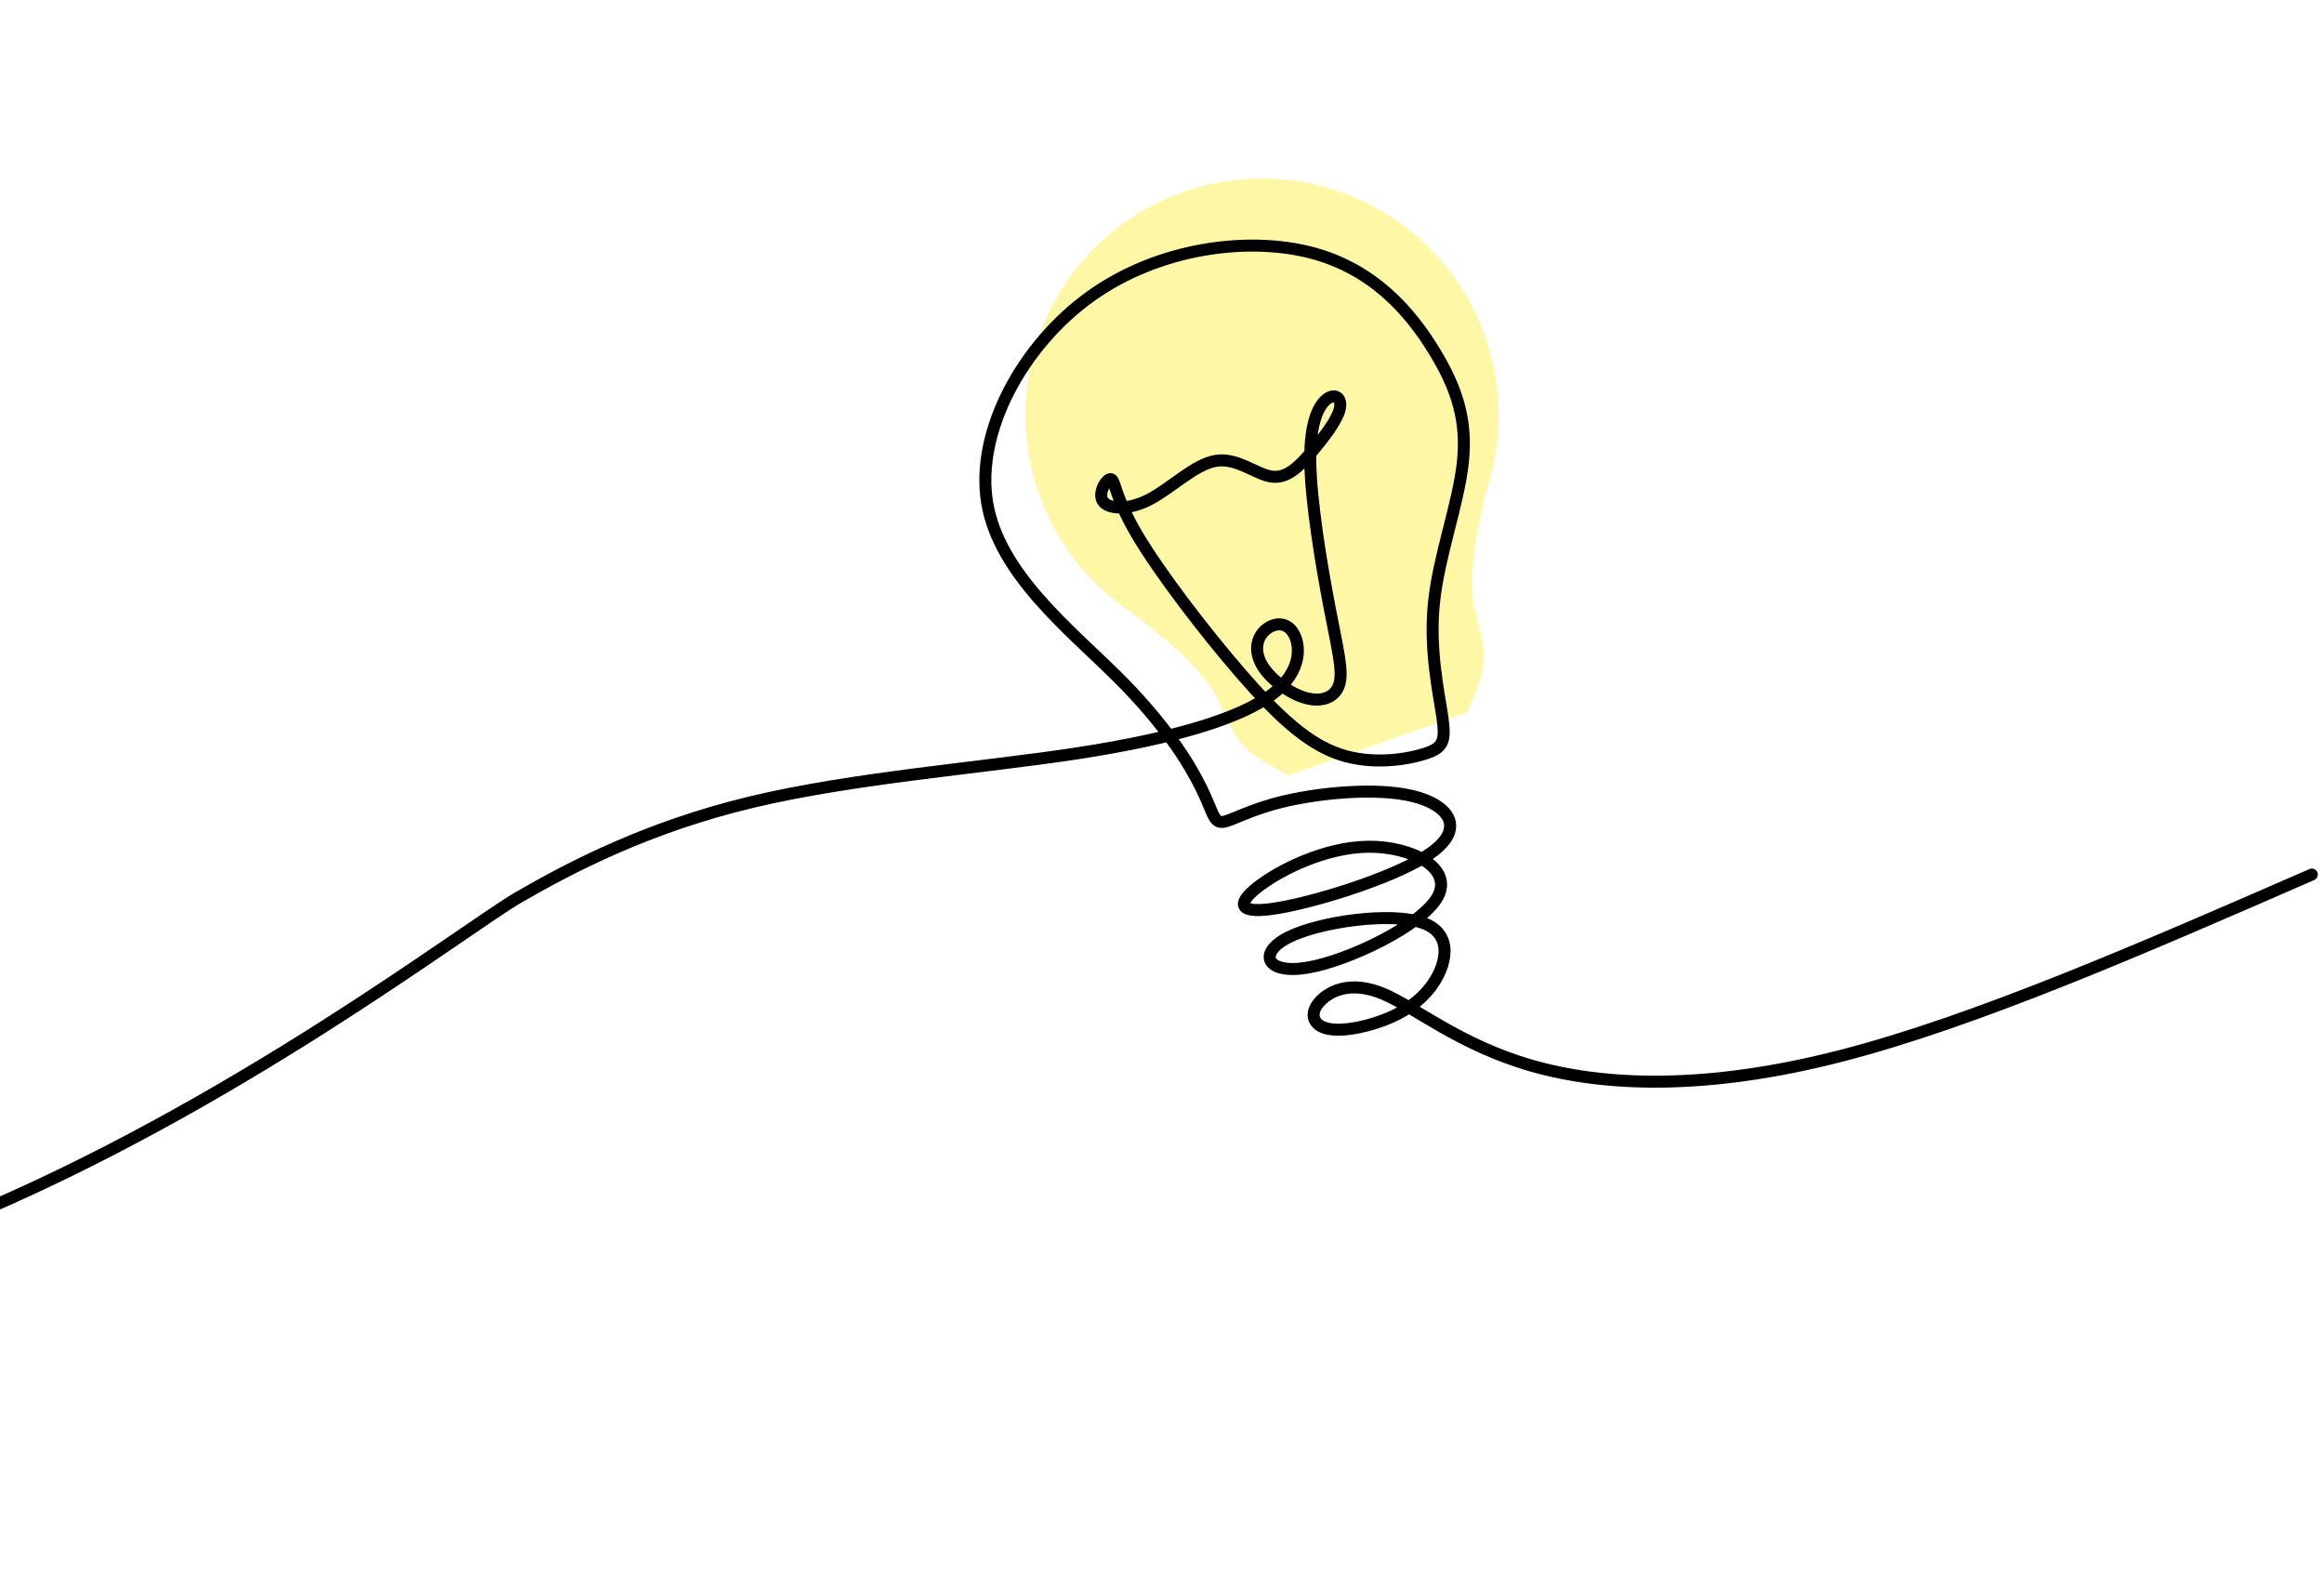
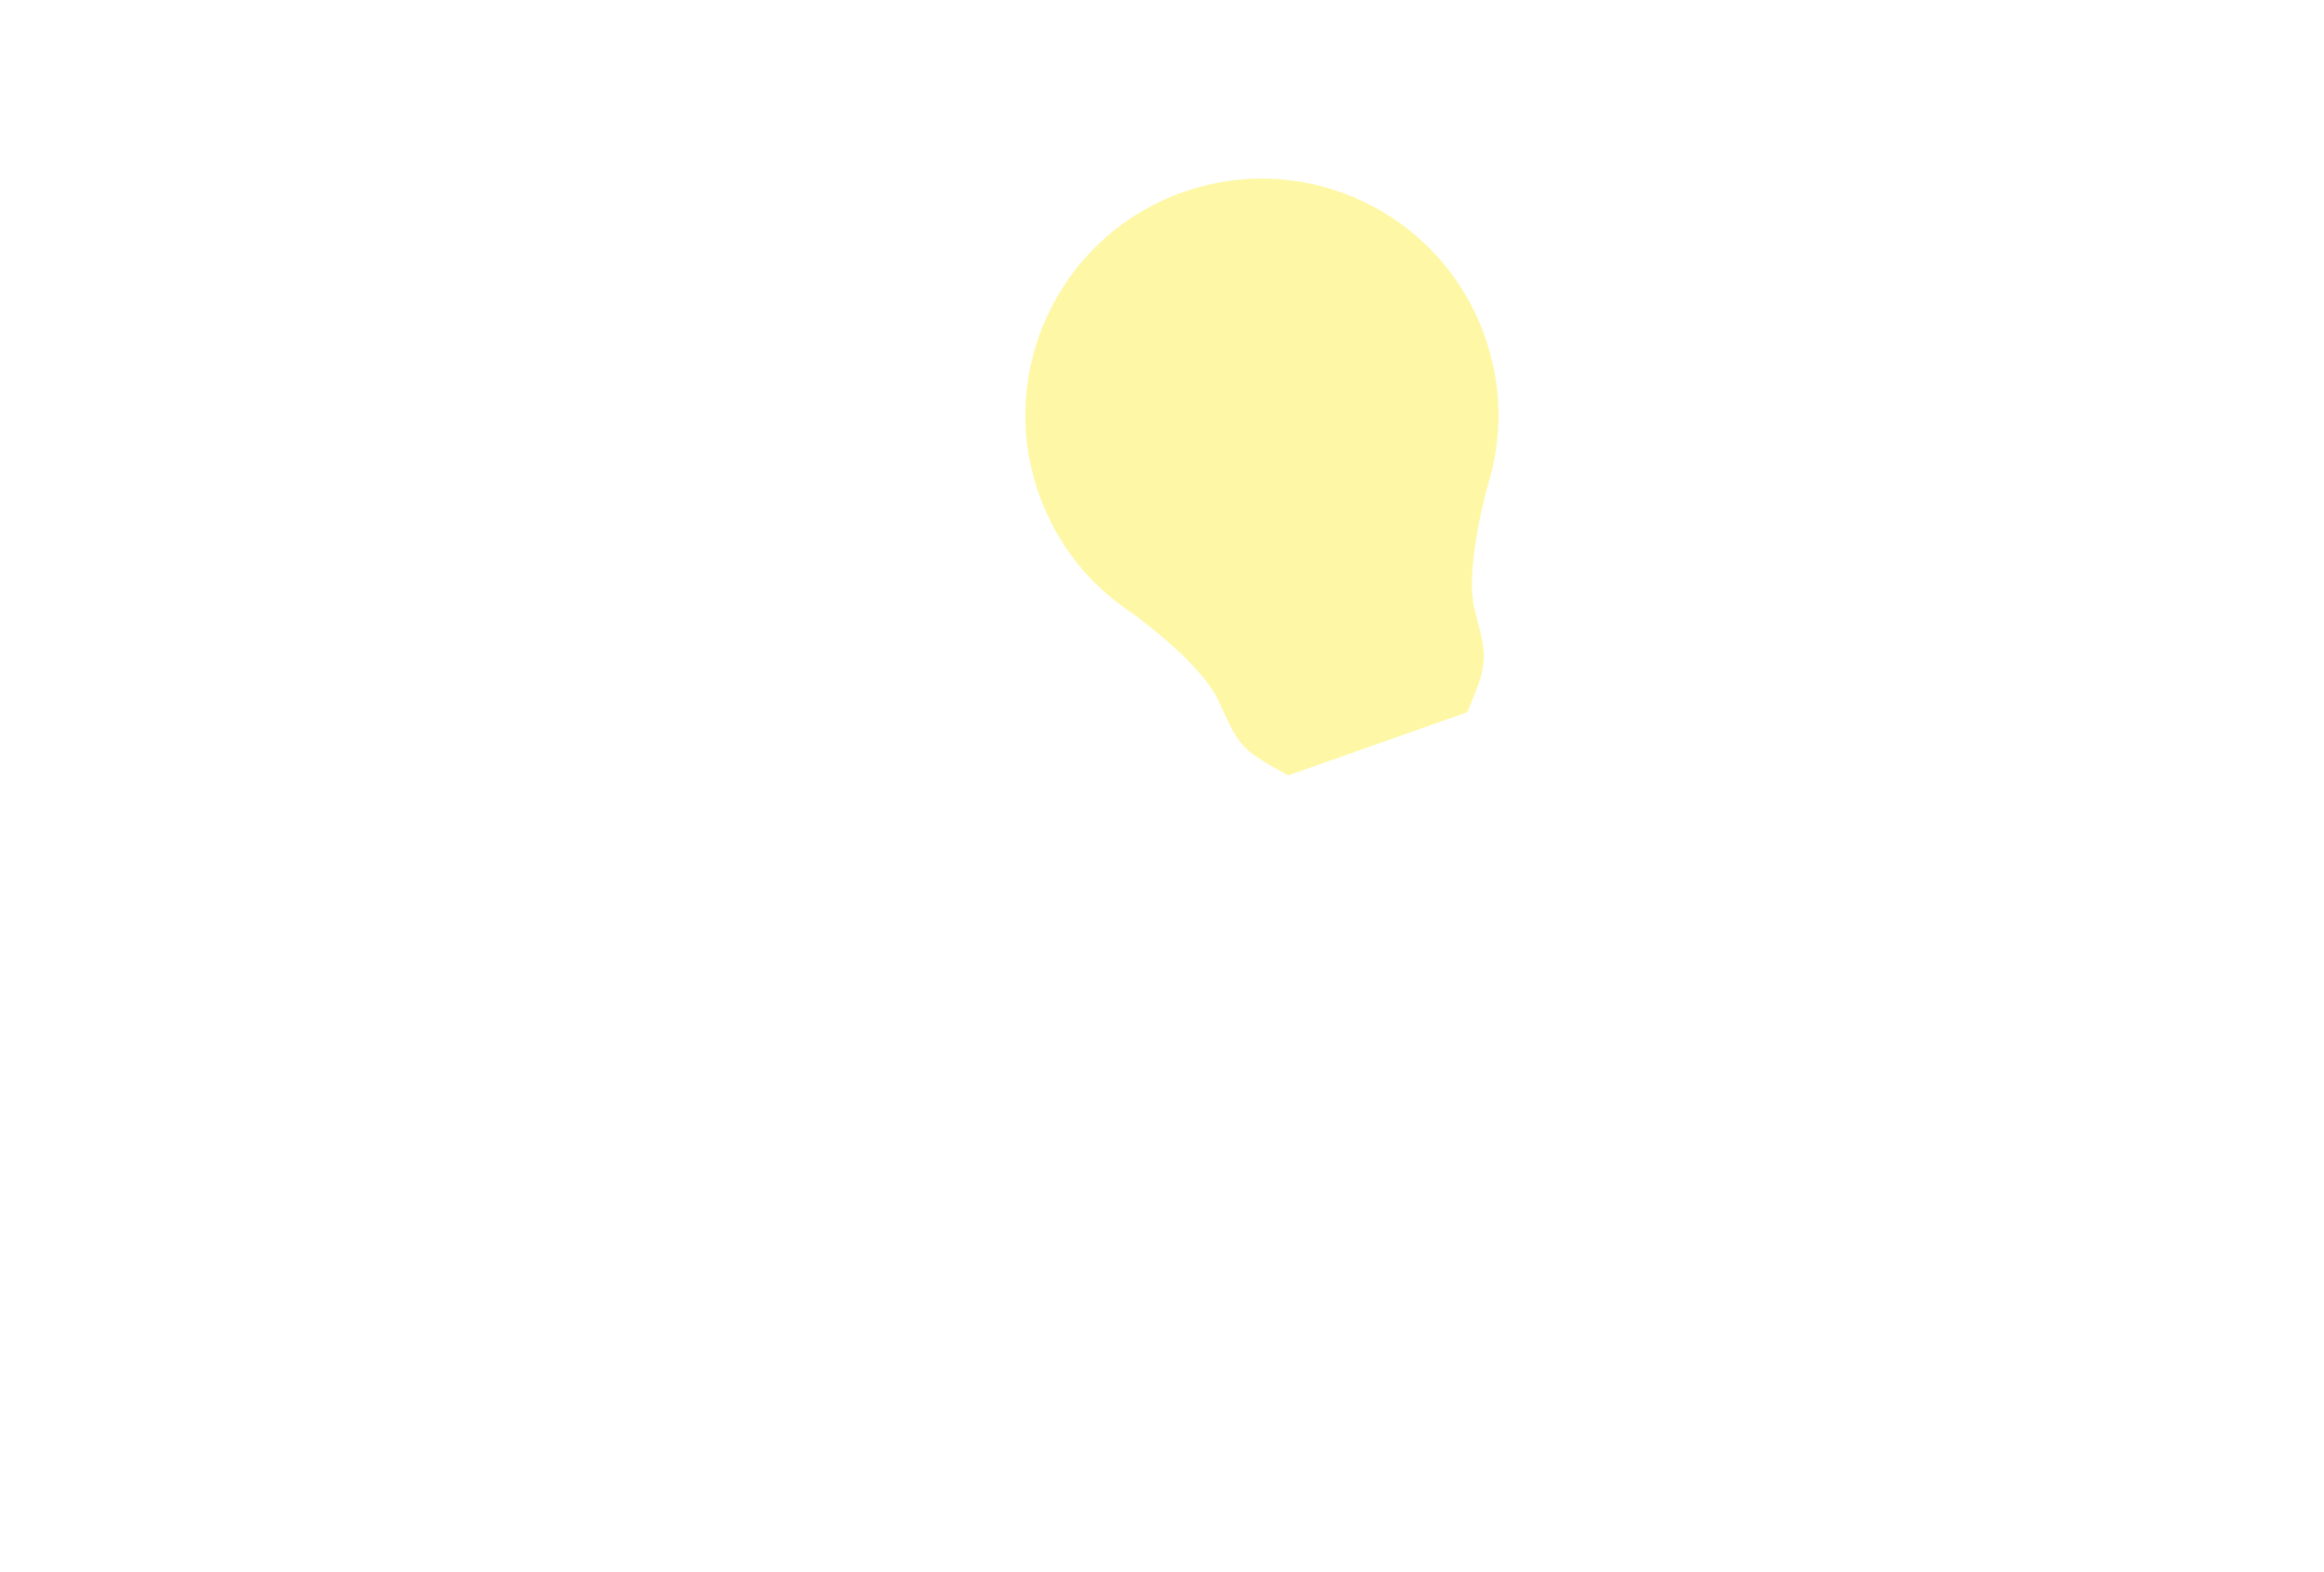
<svg xmlns="http://www.w3.org/2000/svg" width="581" height="393" viewBox="0 0 581 393" fill="none">
  <path d="M366.821 178.052L322.087 193.836L321.253 193.392C316.409 190.813 313.17 188.865 310.945 186.53C308.821 184.3 307.685 181.833 305.966 178.102C305.527 177.147 305.028 176.063 304.461 174.871C299.94 165.369 283.223 153.421 282.555 152.947C271.899 145.808 264.003 135.622 259.722 123.489C257.065 115.957 255.962 108.131 256.441 100.226C256.905 92.592 258.819 85.207 262.132 78.277C265.444 71.346 269.987 65.22 275.635 60.069C281.482 54.732 288.265 50.681 295.789 48.026C303.314 45.372 311.137 44.271 319.038 44.754C326.668 45.221 334.05 47.139 340.978 50.456C347.906 53.774 354.031 58.322 359.183 63.974C364.519 69.827 368.57 76.616 371.227 84.145C375.508 96.278 375.753 109.163 371.936 121.41C371.718 122.188 366.197 142 368.64 152.226C368.946 153.51 369.238 154.667 369.495 155.686C370.499 159.672 371.162 162.303 370.908 165.373C370.641 168.586 369.342 172.136 367.189 177.184L366.818 178.053L366.821 178.052Z" fill="#FCEE21" fill-opacity="0.4" />
-   <path d="M577.954 218.631C535.916 236.975 493.877 255.32 460.164 263.98C426.45 272.641 401.062 271.617 382.911 266.41C364.76 261.202 353.848 251.811 345.78 248.439C337.712 245.067 332.489 247.715 330.067 250.272C327.644 252.83 328.023 255.296 330.201 256.524C332.379 257.751 336.357 257.738 341.573 256.397C346.79 255.056 353.245 252.387 357.459 247.003C361.674 241.619 363.649 233.52 355.71 230.713C347.772 227.906 329.922 230.39 322.109 234.322C314.296 238.254 316.521 243.633 326.813 241.912C337.105 240.191 355.465 231.369 359.416 224.205C363.367 217.04 352.908 211.532 341.993 211.677C331.077 211.822 319.705 217.62 314.321 221.853C308.938 226.086 309.542 228.755 319.889 226.934C330.236 225.114 350.326 218.803 358.298 212.818C366.27 206.832 362.125 201.172 353.133 199.004C344.142 196.836 330.306 198.16 321.218 200.286C312.13 202.412 307.79 205.34 305.572 205.479C303.354 205.619 303.258 202.97 300.225 196.821C297.192 190.672 291.224 181.022 279.366 169.227C267.508 157.433 249.76 143.494 246.79 125.7C243.82 107.906 255.627 86.258 272.674 74.052C289.721 61.846 312.008 59.083 327.738 63.15C343.468 67.217 352.641 78.115 358.488 87.633C364.334 97.15 366.855 105.288 365.696 115.744C364.537 126.2 359.699 138.974 358.488 150.7C357.278 162.425 359.696 173.101 360.583 179.235C361.47 185.369 360.826 186.961 356.184 188.437C351.542 189.913 342.902 191.273 334.893 188.57C326.885 185.867 319.508 179.1 310.217 168.37C300.925 157.641 289.717 142.948 284.187 133.54C278.656 124.131 278.802 120.007 277.733 119.781C276.664 119.555 274.379 123.227 275.701 125.253C277.023 127.28 281.952 127.662 287.364 124.859C292.777 122.056 298.674 116.068 303.978 115.204C309.282 114.339 313.993 118.598 317.897 119.142C321.802 119.686 324.9 116.515 327.997 112.876C331.093 109.237 334.188 105.131 334.899 102.382C335.61 99.634 333.937 98.244 331.897 99.637C329.857 101.03 327.451 105.205 327.567 115.209C327.682 125.213 330.32 141.045 332.353 151.665C334.387 162.285 335.816 167.693 334.838 171.021C333.86 174.349 330.473 175.595 326.478 174.509C322.484 173.422 317.882 170.002 315.747 166.671C313.613 163.34 313.947 160.098 315.822 158.017C317.696 155.936 321.11 155.016 323.142 157.958C325.174 160.901 325.826 167.705 317.984 173.619C310.142 179.533 293.806 184.558 269.595 188.279C245.383 192.001 213.295 194.42 187.719 200.56C162.143 206.701 143.08 216.562 129.749 224.264C116.418 231.966 58 277 -10 304.999" stroke="black" stroke-width="3" stroke-miterlimit="2.61" stroke-linecap="round" />
</svg>